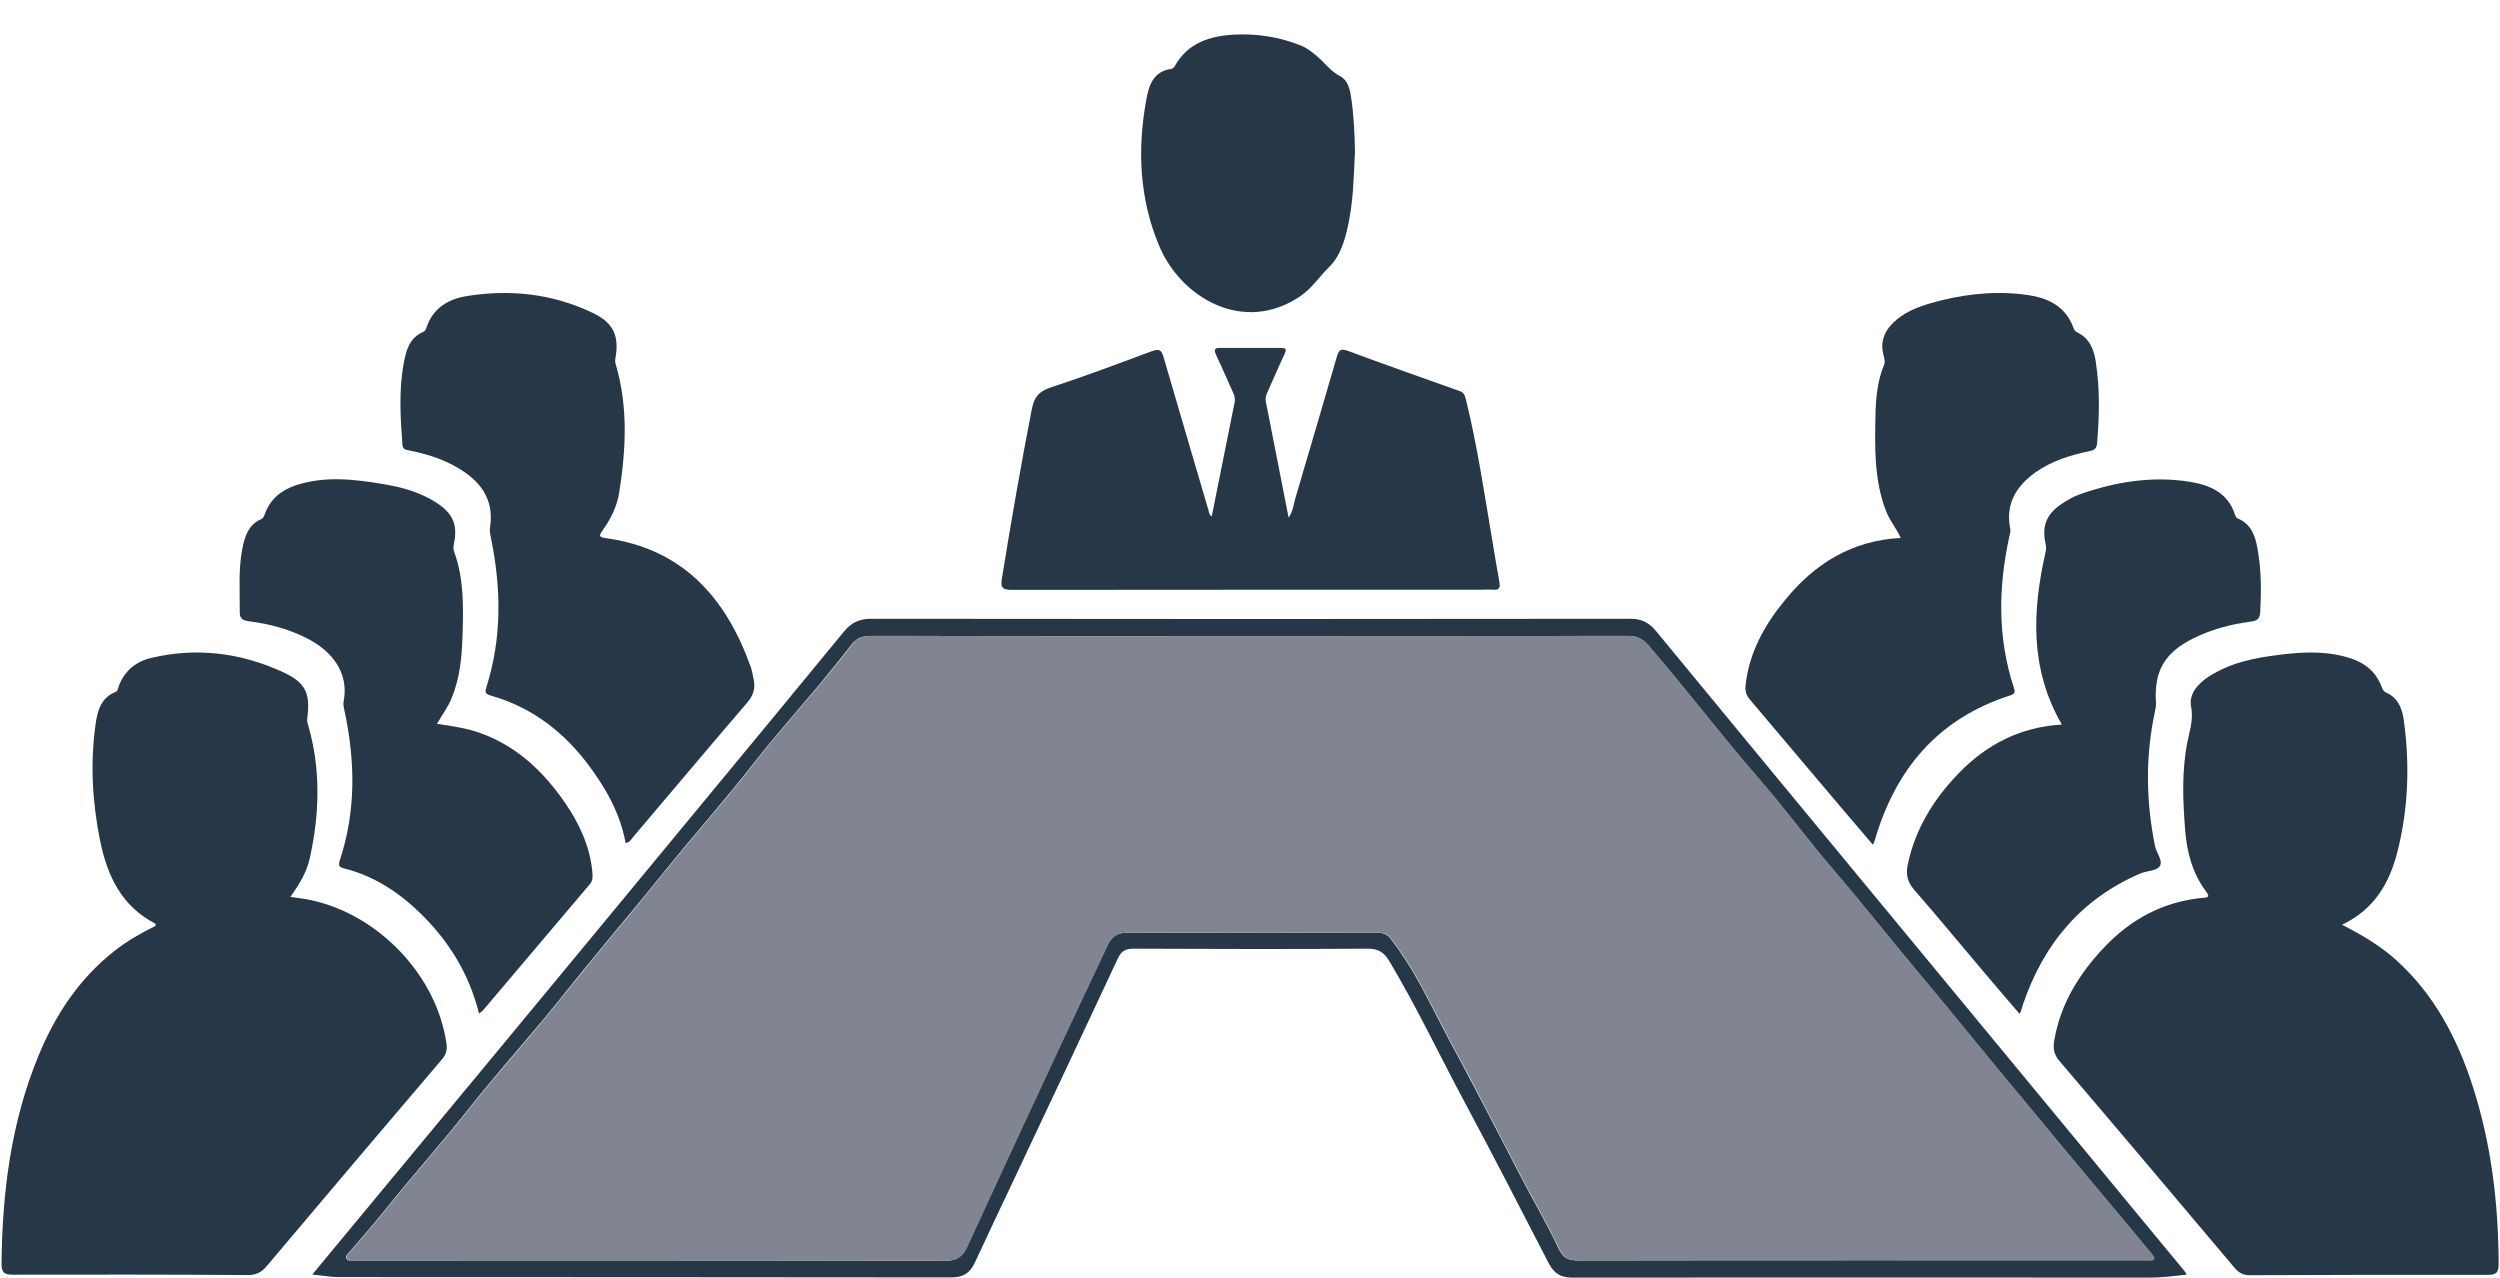
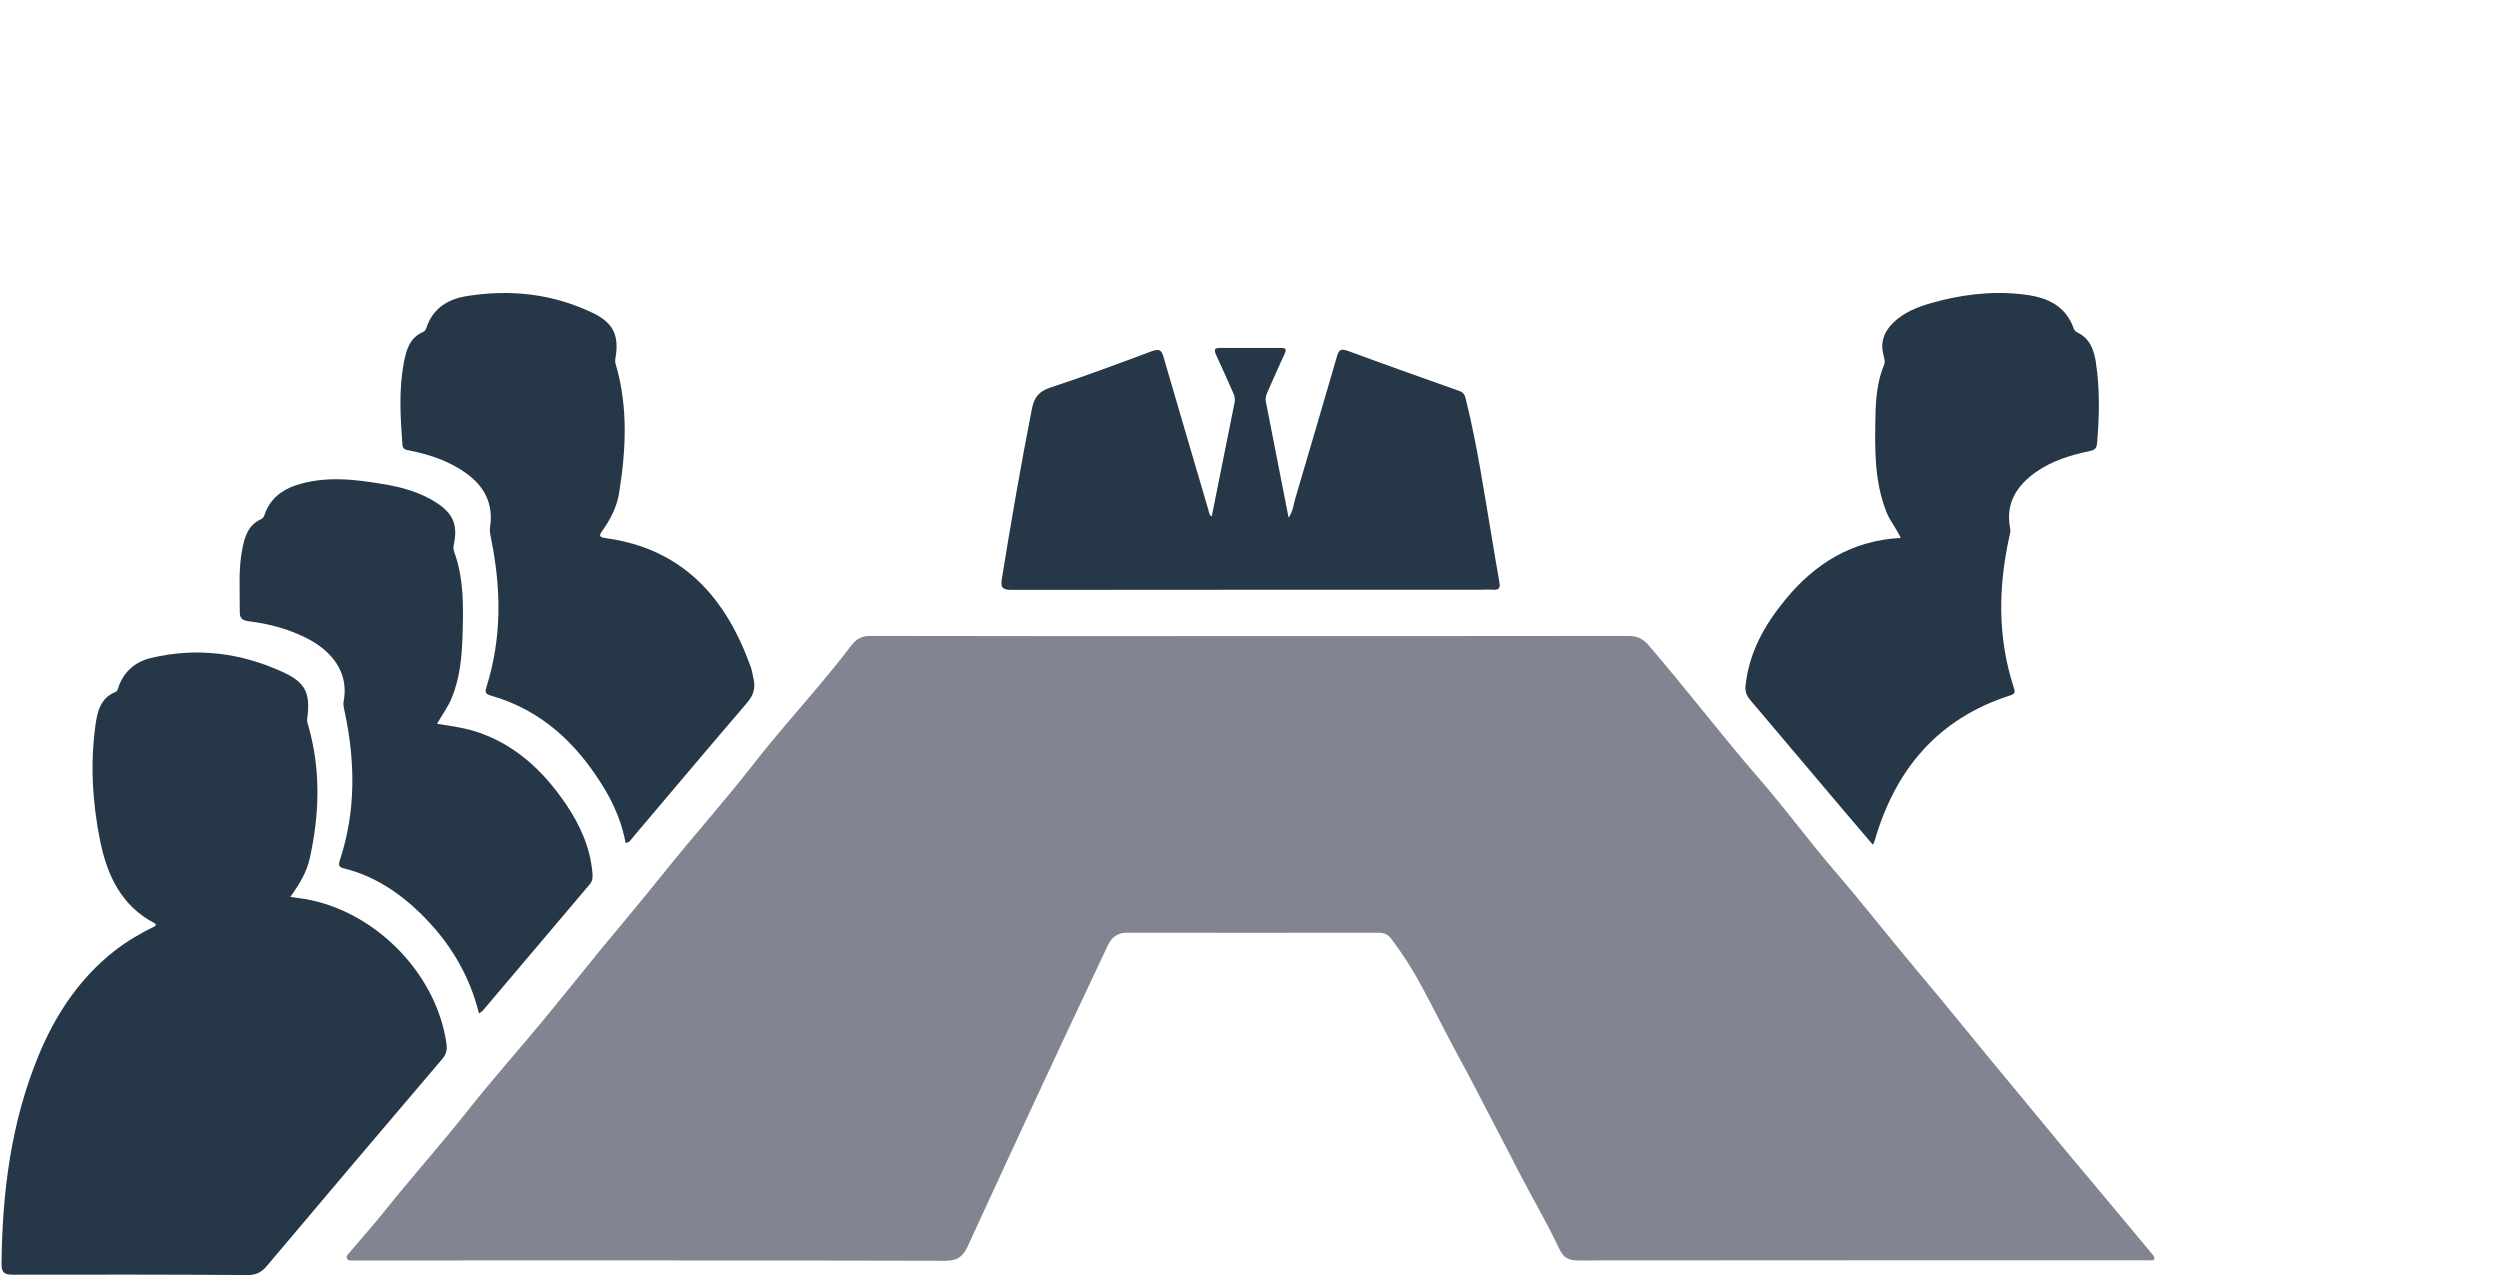
<svg xmlns="http://www.w3.org/2000/svg" id="Layer_2" viewBox="0 0 147.23 75.24">
  <defs>
    <style>.cls-1{fill:#818591;}.cls-1,.cls-2,.cls-3{stroke-width:0px;}.cls-2{fill:#263847;}.cls-3{fill:#fdfdfd;opacity:0;}</style>
  </defs>
  <g id="Layer_1-2">
    <path class="cls-2" d="m17.1,52.82c.2.03.31.04.43.06,4.29.52,8.13,4.27,8.76,8.55.05.36.01.64-.24.93-3.45,4.05-6.9,8.12-10.33,12.19-.32.38-.64.55-1.16.54-4.59-.03-9.19-.03-13.78-.02-.5,0-.69-.09-.69-.64.04-4.22.56-8.35,2.19-12.29.99-2.39,2.39-4.51,4.45-6.13.75-.59,1.59-1.07,2.44-1.49-.01-.06-.01-.12-.03-.13-2-1.03-2.83-2.84-3.25-4.9-.45-2.24-.58-4.51-.27-6.78.11-.79.29-1.59,1.16-1.95.16-.06.17-.22.21-.34.33-.9,1.01-1.46,1.9-1.67,2.68-.64,5.29-.31,7.77.83,1.37.63,1.63,1.27,1.43,2.77-.02.15.03.27.07.4.74,2.59.66,5.2.08,7.81-.18.8-.6,1.51-1.15,2.27Z" />
-     <path class="cls-2" d="m137.93,54.46c1.2.62,2.23,1.23,3.13,2.03,2.27,2.03,3.64,4.62,4.56,7.47,1.1,3.41,1.52,6.92,1.53,10.5,0,.5-.16.62-.65.62-4.66-.01-9.31,0-13.97.02-.4,0-.67-.12-.92-.42-3.43-4.07-6.87-8.15-10.33-12.2-.33-.39-.38-.76-.3-1.21.37-2.17,1.48-3.94,2.96-5.5,1.57-1.65,3.47-2.67,5.76-2.89.21-.02.51,0,.24-.35-.81-1.07-1.15-2.32-1.25-3.63-.14-1.75-.21-3.51.14-5.25.14-.67.35-1.29.21-2.03-.14-.73.36-1.31.97-1.73,1.09-.73,2.31-1.05,3.59-1.24,1.55-.23,3.1-.38,4.64.06.93.26,1.66.78,2.01,1.72.06.15.11.29.28.36.67.29.92.89,1.02,1.53.38,2.63.29,5.26-.36,7.84-.46,1.81-1.33,3.37-3.24,4.29Z" />
    <path class="cls-2" d="m36.85,49.67c-.21-1.14-.64-2.2-1.24-3.2-1.58-2.63-3.68-4.65-6.72-5.51-.34-.1-.33-.22-.24-.51.9-2.85.87-5.73.29-8.63-.05-.26-.12-.5-.08-.77.26-1.72-.64-2.8-2.04-3.58-.84-.47-1.76-.75-2.71-.94-.2-.04-.38-.05-.41-.33-.12-1.61-.22-3.23.08-4.83.14-.75.34-1.49,1.16-1.83.08-.03.14-.14.17-.23.38-1.18,1.31-1.71,2.42-1.88,2.54-.4,5.02-.13,7.36.99,1.24.59,1.59,1.34,1.35,2.7-.03.15,0,.27.04.4.72,2.49.58,5.01.18,7.52-.13.81-.51,1.55-.99,2.22-.21.29-.18.38.19.43,4.55.62,7.1,3.51,8.56,7.61.07.2.1.43.15.64.13.53.03.97-.35,1.42-2.26,2.63-4.49,5.29-6.74,7.94-.11.13-.18.31-.45.35Z" />
    <path class="cls-2" d="m110.29,49.74c-.58-.68-1.14-1.33-1.68-1.97-1.84-2.18-3.68-4.36-5.53-6.54-.23-.27-.32-.52-.28-.87.21-1.94,1.12-3.56,2.33-5.03,1.74-2.13,3.92-3.5,6.81-3.65-.26-.57-.64-1-.85-1.54-.72-1.83-.68-3.75-.64-5.67.02-1.02.11-2.03.51-2.99.08-.2,0-.39-.04-.58-.19-.72.02-1.34.54-1.86.63-.63,1.43-.95,2.26-1.19,1.72-.49,3.48-.72,5.27-.53,1.4.14,2.63.56,3.15,2.06.03.08.12.16.2.2.74.35.98,1.03,1.09,1.75.24,1.59.21,3.18.07,4.78-.03.3-.14.39-.42.45-1.14.24-2.25.58-3.21,1.26-1.14.82-1.78,1.87-1.48,3.33.03.17-.03.31-.06.47-.65,2.97-.69,5.93.26,8.85.08.25.12.38-.19.48-4.27,1.36-6.78,4.36-8,8.57-.01.05-.04.1-.1.22Z" />
    <path class="cls-2" d="m71.36,30.42c.45-2.25.9-4.49,1.35-6.73.05-.26-.04-.46-.14-.68-.32-.71-.63-1.42-.96-2.13-.13-.29-.08-.39.24-.39,1.2,0,2.4,0,3.6,0,.32,0,.31.12.2.36-.34.72-.65,1.46-.98,2.18-.09.2-.17.4-.12.63.44,2.25.88,4.5,1.34,6.83.27-.4.29-.8.4-1.16.81-2.77,1.64-5.54,2.44-8.32.11-.38.21-.51.64-.35,2.19.81,4.39,1.59,6.59,2.37.29.1.32.31.38.54.66,2.67,1.06,5.4,1.52,8.11.15.86.28,1.73.44,2.59.06.34,0,.49-.37.46-.24-.02-.48,0-.72,0-9.21,0-18.42,0-27.62.01-.6,0-.67-.17-.58-.71.54-3.33,1.11-6.64,1.76-9.95.13-.68.42-1.04,1.1-1.26,2.01-.66,3.99-1.4,5.97-2.14.45-.17.58-.04.69.37.87,3,1.76,6,2.64,9,.04.13.03.28.2.37Z" />
-     <path class="cls-2" d="m121.42,42.66c-1.9-3.3-1.73-6.7-.95-10.16.04-.16.04-.3,0-.46-.23-1.05.04-1.76.94-2.36.33-.22.68-.43,1.05-.56,2.1-.74,4.26-1.1,6.48-.75,1.21.19,2.28.65,2.69,1.96.02.07.07.16.13.19.95.39,1.11,1.26,1.24,2.11.18,1.13.17,2.27.11,3.41-.02.41-.18.52-.57.57-1.17.15-2.31.46-3.38.99-1.68.84-2.31,1.91-2.19,3.78.01.17-.02.36-.06.53-.57,2.63-.53,5.26,0,7.9.08.42.5.89.28,1.21-.18.27-.76.26-1.14.42-3.48,1.5-5.69,4.14-6.9,7.68-.05.15-.09.31-.14.46,0,.02-.02.03-.08.12-.71-.83-1.41-1.64-2.1-2.46-1.37-1.61-2.71-3.25-4.1-4.84-.41-.47-.49-.91-.38-1.47.44-2.12,1.53-3.87,3.02-5.41,1.65-1.7,3.63-2.7,6.04-2.85Z" />
    <path class="cls-2" d="m25.75,42.63c.88.13,1.73.25,2.53.54,2.18.78,3.75,2.29,5.03,4.16.84,1.23,1.45,2.57,1.58,4.08.02.25.02.46-.16.67-2.1,2.48-4.2,4.96-6.3,7.44-.05.05-.12.09-.22.17-.58-2.35-1.79-4.29-3.48-5.93-1.27-1.23-2.71-2.17-4.44-2.61-.29-.07-.39-.15-.28-.48.97-2.92.91-5.88.27-8.85-.04-.18-.08-.35-.04-.53.32-1.69-.71-2.94-2.09-3.66-1.09-.57-2.27-.89-3.48-1.04-.39-.05-.56-.16-.55-.57.01-1.24-.09-2.48.15-3.7.14-.71.35-1.41,1.1-1.74.15-.07.18-.18.23-.32.32-.87.96-1.39,1.82-1.68,1.71-.56,3.43-.36,5.15-.07,1.11.18,2.18.48,3.14,1.1.97.63,1.26,1.31,1.02,2.43-.03.16-.04.31.02.47.58,1.59.54,3.25.49,4.91-.04,1.26-.15,2.5-.64,3.69-.21.52-.55.97-.86,1.51Z" />
-     <path class="cls-2" d="m128.75,75.07c-.74.08-1.4.17-2.08.17-11.37,0-22.74-.01-34.1,0-.69,0-1.06-.28-1.36-.84-1.62-3.13-3.23-6.28-4.9-9.39-1.5-2.79-2.85-5.66-4.48-8.39-.31-.51-.62-.75-1.26-.75-4.59.03-9.19.02-13.79,0-.48,0-.74.12-.95.58-2.03,4.35-4.08,8.69-6.13,13.04-.76,1.62-1.54,3.24-2.29,4.87-.28.6-.67.87-1.38.87-12.03-.02-24.05-.01-36.08-.02-.47,0-.94-.09-1.56-.15.7-.85,1.34-1.62,1.98-2.39,3-3.62,6.01-7.25,9.01-10.87,3.86-4.67,7.73-9.34,11.59-14.02,2.91-3.52,5.82-7.04,8.72-10.57.43-.53.89-.77,1.62-.77,14.9.02,29.81.02,44.71,0,.68,0,1.11.24,1.52.74,4.45,5.41,8.91,10.8,13.37,16.2,3.96,4.8,7.93,9.6,11.89,14.39,1.94,2.35,3.88,4.71,5.83,7.06.04.04.06.1.14.22Zm-55.15-37.61c-7.45,0-14.9,0-22.36-.01-.52,0-.85.18-1.15.58-.58.76-1.18,1.49-1.79,2.23-1.3,1.56-2.65,3.07-3.9,4.67-1.72,2.21-3.59,4.3-5.34,6.48-1.28,1.6-2.6,3.15-3.9,4.74-1.05,1.27-2.07,2.57-3.12,3.84-1.5,1.8-3.06,3.56-4.51,5.4-1.59,2.01-3.3,3.92-4.9,5.92-.67.84-1.38,1.64-2.08,2.46-.09.1-.22.2-.14.36.06.14.2.1.32.1.16,0,.32,0,.48,0,11.49,0,22.97-.01,34.46.02.73,0,1.04-.3,1.29-.85,1.15-2.51,2.3-5.02,3.47-7.52,1.59-3.42,3.18-6.84,4.8-10.24.19-.4.52-.71,1.08-.71,4.93.02,9.87.01,14.8,0,.33,0,.58.09.78.34.66.87,1.25,1.79,1.77,2.75.77,1.43,1.49,2.9,2.27,4.32.5.92.98,1.86,1.47,2.79.72,1.37,1.43,2.75,2.14,4.12.74,1.43,1.56,2.81,2.24,4.26.27.57.56.72,1.15.72,11.07-.02,22.14-.01,33.2-.01.14,0,.28,0,.42,0,.11,0,.27.04.3-.11.01-.07-.07-.18-.13-.25-1.2-1.45-2.41-2.9-3.62-4.34-1.47-1.75-2.91-3.52-4.38-5.27-2-2.39-3.95-4.83-5.96-7.22-1.58-1.89-3.1-3.83-4.71-5.7-1.53-1.77-2.91-3.67-4.45-5.44-2.24-2.58-4.31-5.3-6.54-7.89-.32-.37-.66-.55-1.18-.55-7.43.02-14.86.01-22.3.01Z" />
-     <path class="cls-2" d="m79.79,9.04c-.06,1.34-.09,2.78-.39,4.19-.19.91-.47,1.85-1.11,2.48-.57.56-1.03,1.26-1.68,1.71-3.35,2.31-7.06.12-8.34-2.93-1.17-2.78-1.3-5.69-.76-8.63.15-.83.41-1.66,1.46-1.8.11-.02.17-.09.22-.18.77-1.36,2.06-1.76,3.48-1.84,1.35-.07,2.67.13,3.93.64.36.14.66.37.95.62.46.39.81.9,1.38,1.19.43.22.57.75.64,1.24.16,1.07.21,2.14.23,3.31Z" />
    <path class="cls-1" d="m73.61,37.46c7.43,0,14.86,0,22.3-.01.52,0,.86.18,1.18.55,2.23,2.59,4.3,5.31,6.54,7.89,1.54,1.77,2.92,3.67,4.45,5.44,1.61,1.87,3.12,3.81,4.71,5.7,2.01,2.39,3.96,4.82,5.96,7.22,1.46,1.75,2.9,3.53,4.38,5.27,1.21,1.44,2.41,2.89,3.62,4.34.06.07.14.18.13.25-.03.15-.19.11-.3.11-.14,0-.28,0-.42,0-11.07,0-22.14,0-33.2.01-.59,0-.88-.14-1.15-.72-.68-1.45-1.5-2.84-2.24-4.26-.71-1.38-1.42-2.75-2.14-4.12-.48-.93-.96-1.87-1.47-2.79-.78-1.43-1.5-2.89-2.27-4.32-.52-.96-1.11-1.88-1.77-2.75-.2-.26-.45-.35-.78-.34-4.93,0-9.87.01-14.8,0-.56,0-.89.31-1.08.71-1.62,3.41-3.21,6.82-4.8,10.24-1.16,2.5-2.32,5.01-3.47,7.52-.26.55-.56.85-1.29.85-11.49-.03-22.97-.02-34.46-.02-.16,0-.32,0-.48,0-.11,0-.25.03-.32-.1-.08-.16.05-.26.14-.36.69-.82,1.41-1.62,2.08-2.46,1.6-2,3.31-3.91,4.9-5.92,1.45-1.84,3.02-3.59,4.51-5.4,1.05-1.27,2.08-2.56,3.12-3.84,1.3-1.58,2.62-3.14,3.9-4.74,1.75-2.18,3.62-4.27,5.34-6.48,1.24-1.6,2.6-3.11,3.9-4.67.61-.73,1.22-1.47,1.79-2.23.3-.4.63-.58,1.15-.58,7.45.02,14.9.01,22.36.01Z" />
    <rect class="cls-3" width="147.23" height="75.24" />
  </g>
</svg>